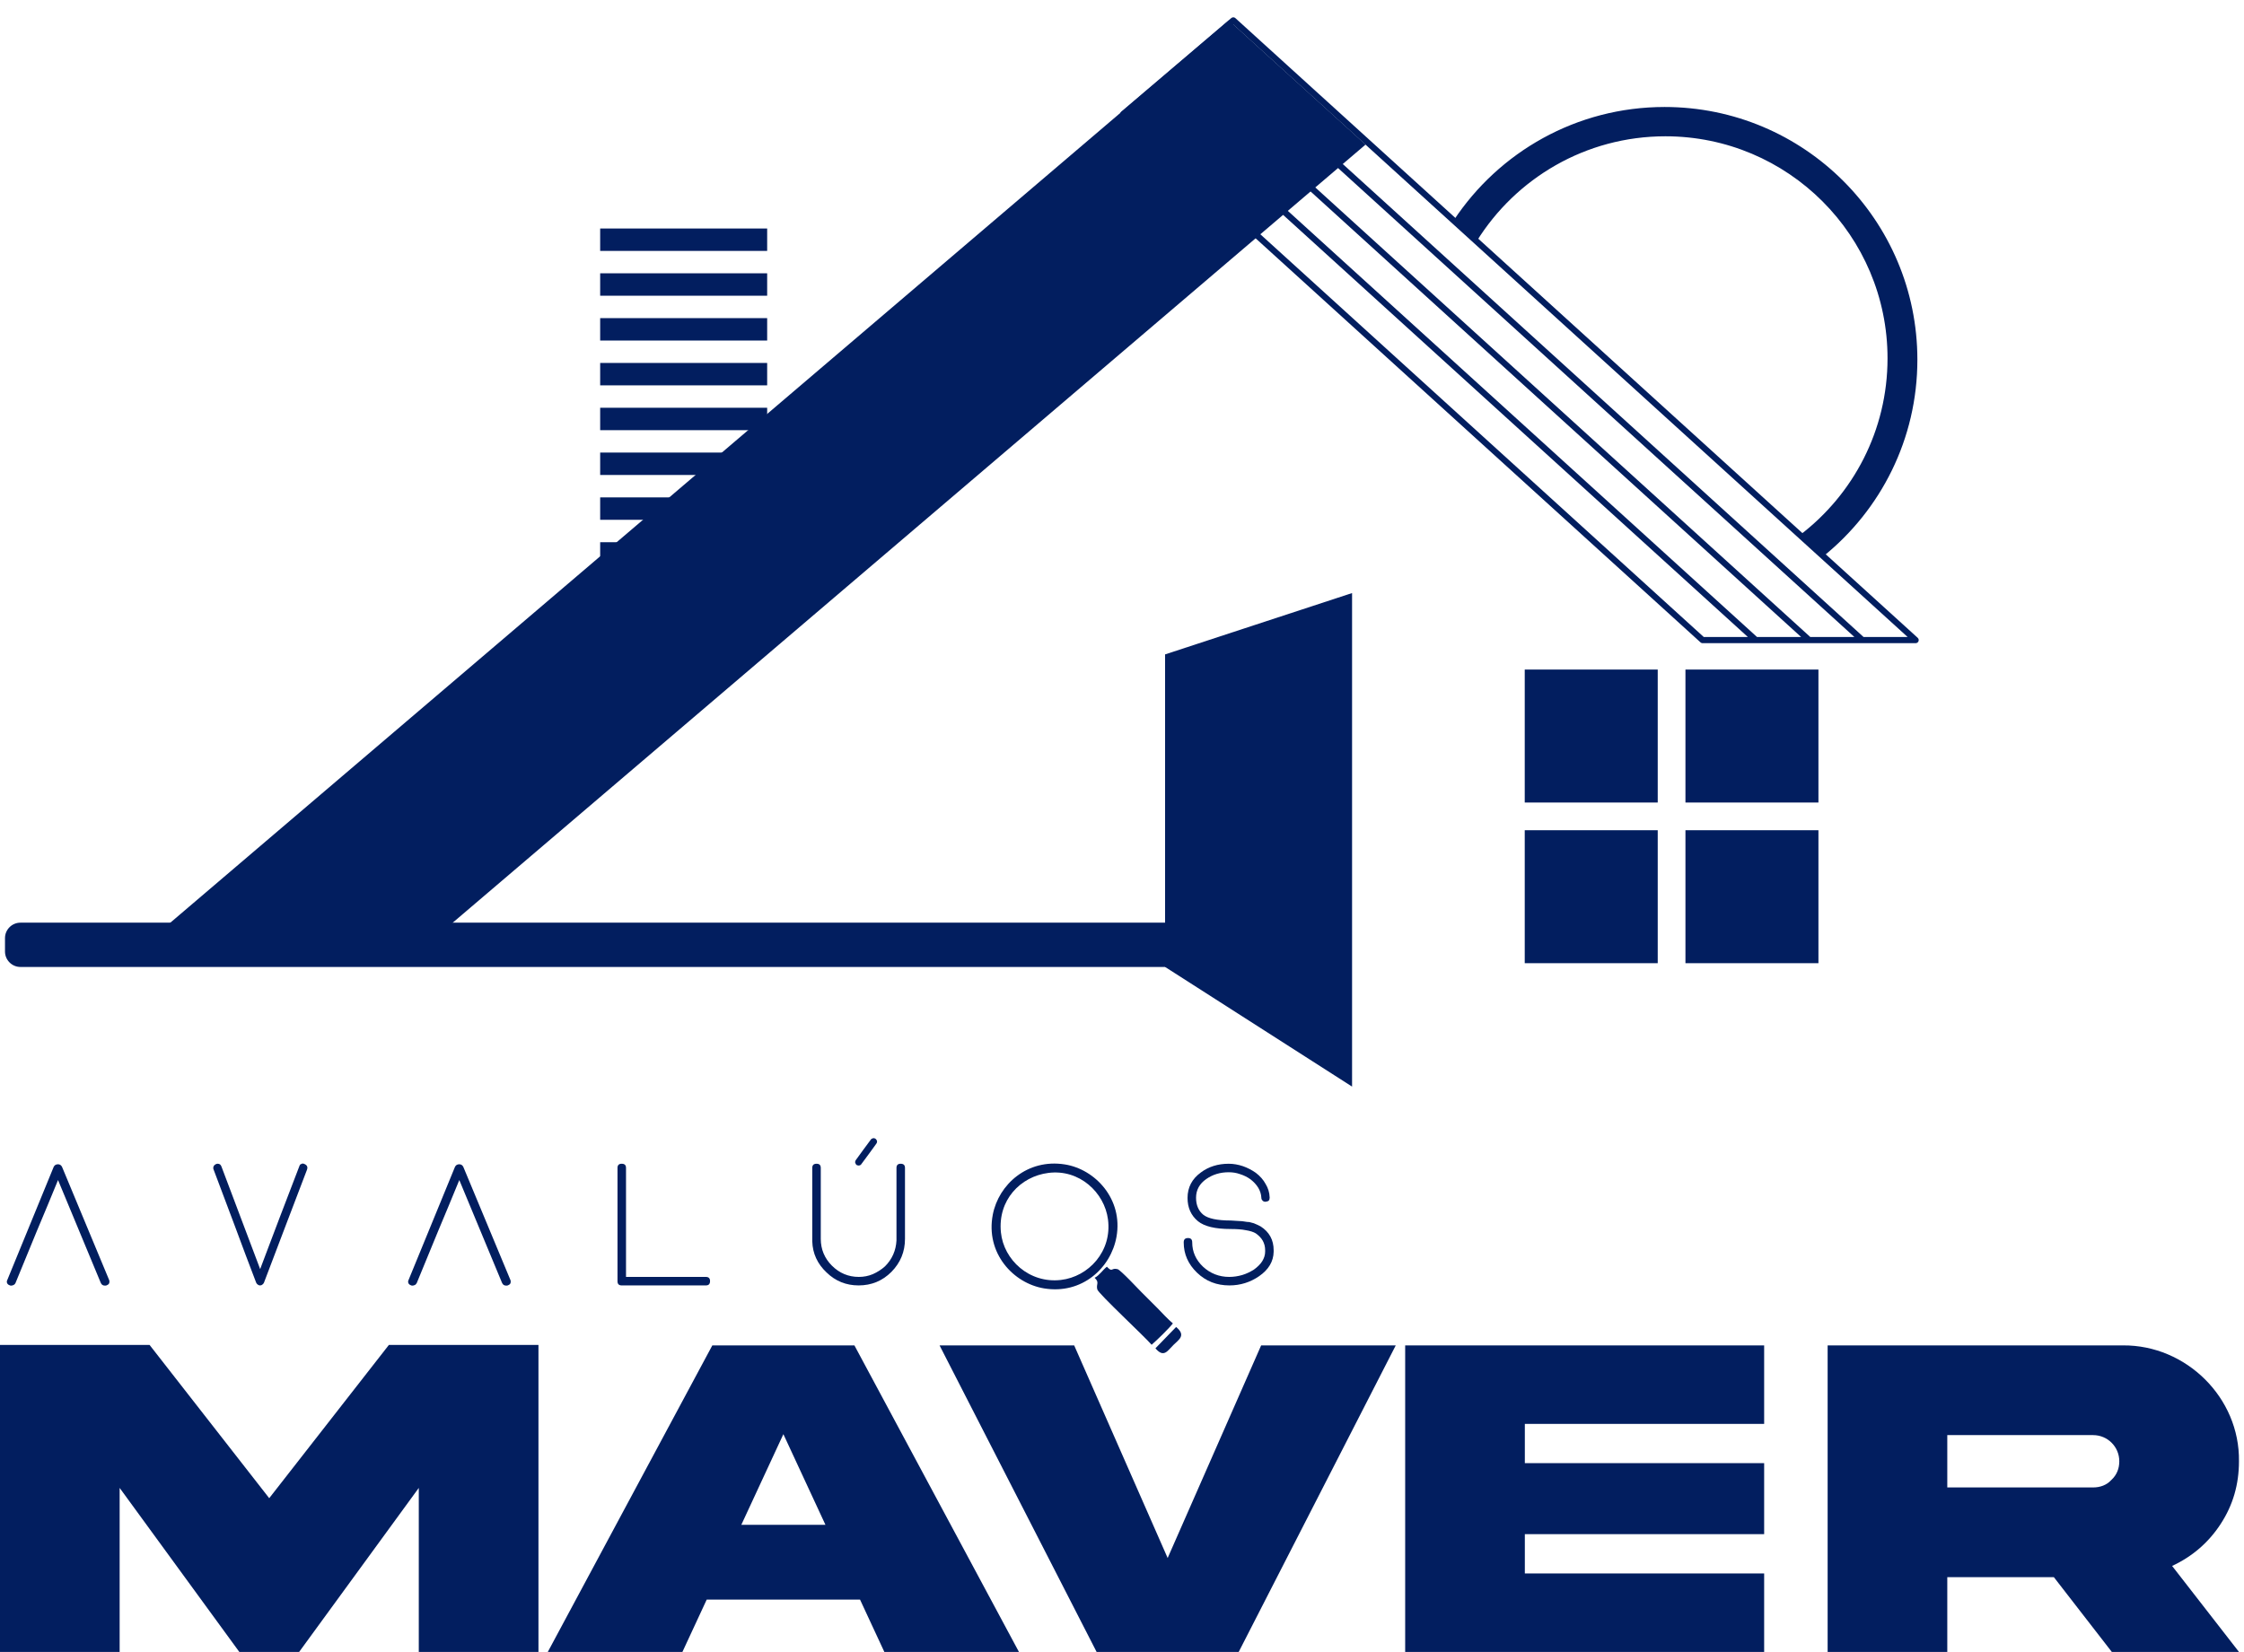
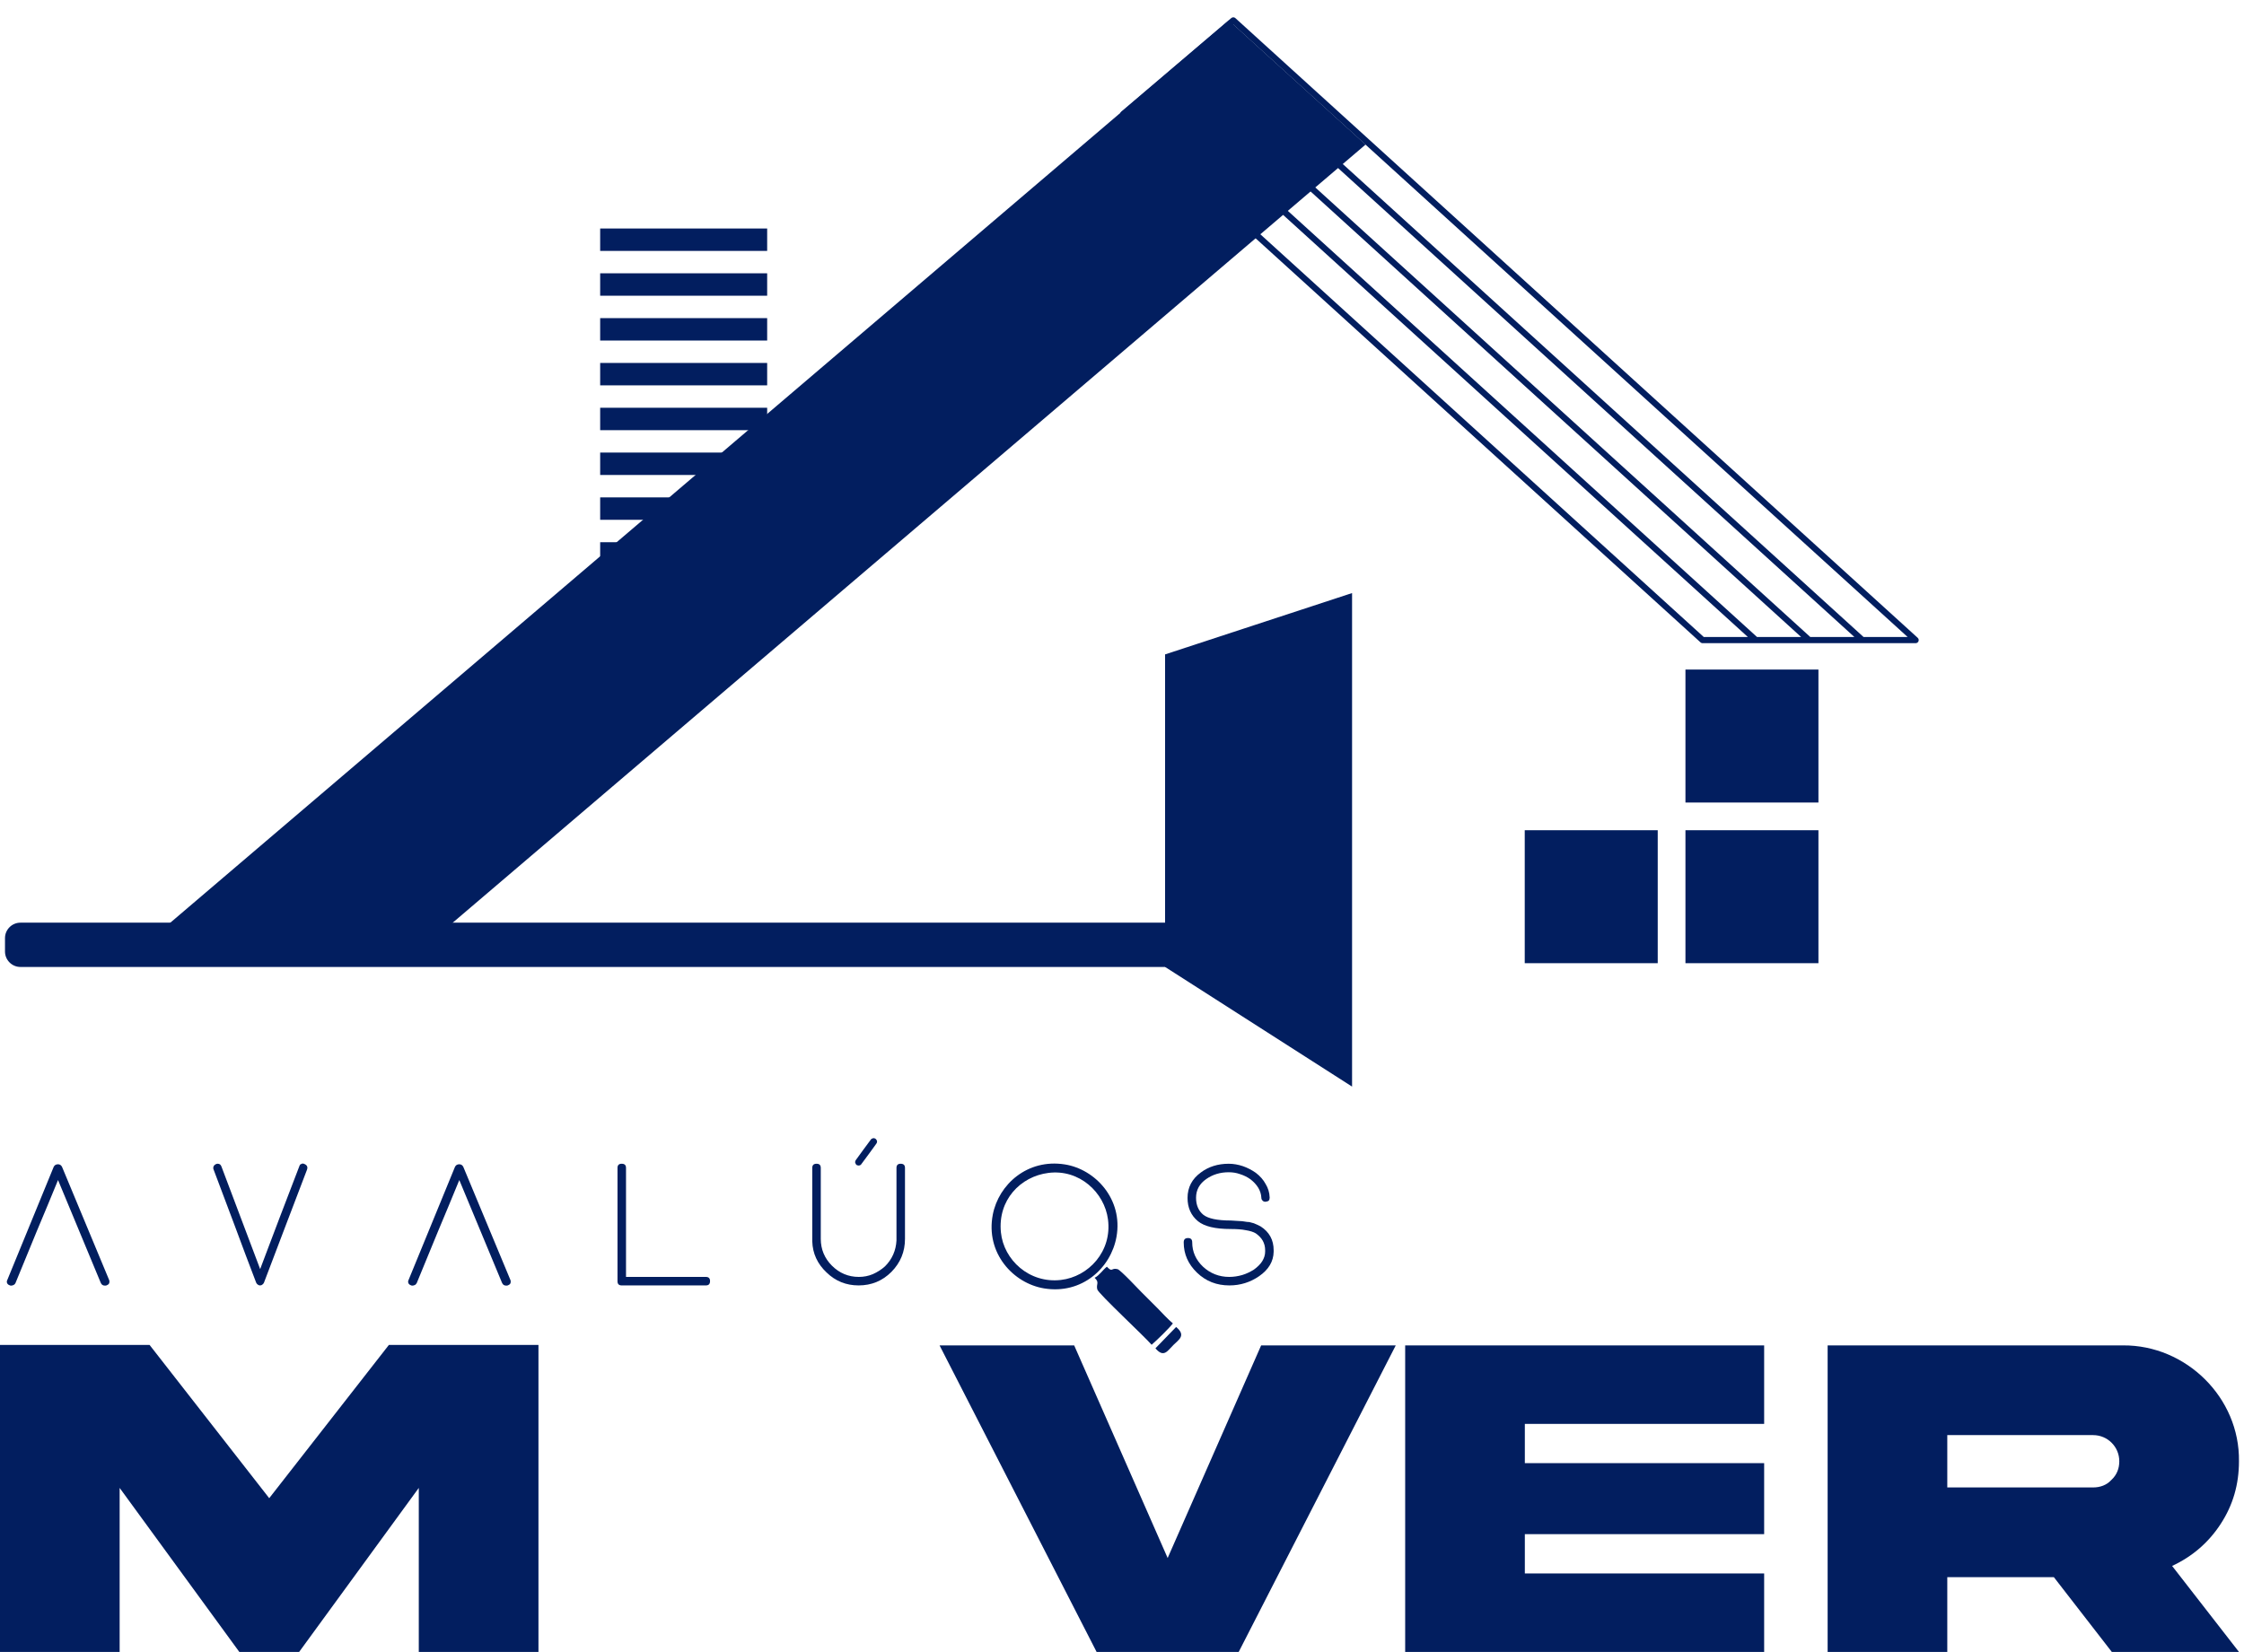
<svg xmlns="http://www.w3.org/2000/svg" width="110" height="81" viewBox="0 0 110 81" fill="none">
  <path d="M37.606 11.204H29.42V12.303H37.606V11.204Z" fill="#021E5F" />
  <path d="M37.606 13.401H29.42V14.5H37.606V13.401Z" fill="#021E5F" />
  <path d="M37.606 15.599H29.42V16.698H37.606V15.599Z" fill="#021E5F" />
  <path d="M37.606 17.797H29.42V18.895H37.606V17.797Z" fill="#021E5F" />
  <path d="M37.606 19.994H29.42V21.093H37.606V19.994Z" fill="#021E5F" />
  <path d="M37.606 22.191H29.42V23.29H37.606V22.191Z" fill="#021E5F" />
  <path d="M37.606 24.389H29.42V25.488H37.606V24.389Z" fill="#021E5F" />
  <path d="M37.606 26.587H29.42V27.685H37.606V26.587Z" fill="#021E5F" />
  <path d="M89.139 40.709H82.62V47.229H89.139V40.709Z" fill="#021E5F" />
  <path d="M81.261 40.709H74.742V47.229H81.261V40.709Z" fill="#021E5F" />
  <path d="M89.139 32.831H82.62V39.351H89.139V32.831Z" fill="#021E5F" />
-   <path d="M81.261 32.831H74.742V39.351H81.261V32.831Z" fill="#021E5F" />
  <path fill-rule="evenodd" clip-rule="evenodd" d="M1.002 45.242H61.271C61.687 45.242 62.028 45.582 62.028 45.998V46.657C62.028 47.073 61.687 47.414 61.271 47.414H1.002C0.585 47.414 0.245 47.073 0.245 46.657V45.998C0.245 45.582 0.585 45.242 1.002 45.242Z" fill="#021E5F" />
  <path d="M59.108 2.147L60.456 1L93.903 31.386H91.293M59.108 2.147L91.293 31.386M59.108 2.147L57.76 3.294M91.293 31.386H88.682M57.76 3.294L88.682 31.386M57.76 3.294L56.412 4.441M88.682 31.386H86.071M56.412 4.441L86.071 31.386M56.412 4.441L55.063 5.588L83.46 31.386H86.071" stroke="#021E5F" stroke-width="0.302" stroke-miterlimit="2" stroke-linecap="round" stroke-linejoin="round" />
-   <path fill-rule="evenodd" clip-rule="evenodd" d="M81.598 5.246C88.441 5.246 93.989 10.793 93.989 17.636C93.989 21.531 92.191 25.006 89.38 27.277L88.233 26.235C90.842 24.246 92.526 21.106 92.526 17.572C92.526 11.558 87.651 6.683 81.638 6.683C77.73 6.683 74.303 8.742 72.382 11.834L71.256 10.811C73.473 7.458 77.277 5.246 81.598 5.246Z" fill="#021E5F" />
  <path fill-rule="evenodd" clip-rule="evenodd" d="M57.112 32.088L66.278 29.08V53.28L57.112 47.413V32.088Z" fill="#021E5F" />
  <path d="M2.845 57.863C2.496 58.714 2.147 59.557 1.798 60.383C1.458 61.217 1.109 62.059 0.76 62.91C0.735 62.961 0.7 62.995 0.649 63.021V63.012C0.615 63.029 0.59 63.038 0.556 63.038C0.53 63.038 0.505 63.038 0.488 63.029C0.386 62.995 0.334 62.936 0.334 62.842C0.334 62.825 0.343 62.791 0.36 62.757L2.632 57.216C2.675 57.131 2.743 57.089 2.845 57.089C2.93 57.089 2.998 57.131 3.041 57.216L5.347 62.757C5.364 62.791 5.364 62.817 5.364 62.842C5.364 62.893 5.356 62.927 5.33 62.961C5.305 62.987 5.262 63.012 5.22 63.029C5.194 63.038 5.169 63.038 5.143 63.038C5.041 63.038 4.981 62.995 4.939 62.902L2.845 57.863Z" fill="#021E5F" />
  <path d="M14.914 57.071C15.017 57.114 15.068 57.173 15.068 57.259C15.068 57.284 15.059 57.318 15.05 57.352C14.702 58.263 14.353 59.191 13.995 60.118C13.638 61.054 13.289 61.982 12.94 62.893C12.923 62.935 12.897 62.961 12.863 62.987C12.838 63.012 12.795 63.029 12.753 63.029C12.701 63.029 12.668 63.012 12.633 62.987C12.599 62.961 12.574 62.935 12.557 62.893C12.208 61.982 11.859 61.054 11.51 60.11C11.161 59.174 10.812 58.246 10.463 57.327V57.318C10.455 57.31 10.455 57.293 10.455 57.284V57.259C10.455 57.182 10.506 57.114 10.608 57.071H10.616C10.633 57.063 10.642 57.063 10.65 57.063H10.676C10.761 57.063 10.82 57.105 10.855 57.199L12.753 62.229C13.067 61.386 13.391 60.552 13.706 59.71C14.029 58.876 14.344 58.042 14.668 57.199L14.659 57.225V57.216C14.659 57.216 14.668 57.216 14.668 57.208L14.676 57.173L14.702 57.123C14.71 57.114 14.719 57.097 14.736 57.088C14.761 57.08 14.778 57.071 14.795 57.071L14.804 57.063L14.812 57.054H14.855L14.889 57.063L14.914 57.071Z" fill="#021E5F" />
  <path d="M22.515 57.863C22.166 58.714 21.817 59.557 21.469 60.383C21.128 61.217 20.779 62.059 20.43 62.91C20.405 62.961 20.371 62.995 20.32 63.021V63.012C20.285 63.029 20.26 63.038 20.226 63.038C20.2 63.038 20.175 63.038 20.158 63.029C20.056 62.995 20.005 62.936 20.005 62.842C20.005 62.825 20.013 62.791 20.03 62.757L22.303 57.216C22.345 57.131 22.413 57.089 22.515 57.089C22.601 57.089 22.669 57.131 22.711 57.216L25.018 62.757C25.035 62.791 25.035 62.817 25.035 62.842C25.035 62.893 25.026 62.927 25.001 62.961C24.975 62.987 24.933 63.012 24.89 63.029C24.864 63.038 24.839 63.038 24.813 63.038C24.711 63.038 24.652 62.995 24.609 62.902L22.515 57.863Z" fill="#021E5F" />
  <path d="M34.602 62.612C34.738 62.612 34.806 62.68 34.806 62.816C34.806 62.961 34.738 63.029 34.602 63.029H30.474C30.338 63.029 30.27 62.961 30.27 62.825V57.267C30.27 57.131 30.338 57.063 30.474 57.063C30.619 57.063 30.687 57.131 30.687 57.267V62.612H34.602Z" fill="#021E5F" />
  <path d="M44.362 57.267V60.748C44.362 61.378 44.14 61.914 43.698 62.365C43.255 62.808 42.719 63.029 42.089 63.029C41.477 63.029 40.949 62.816 40.515 62.391C40.072 61.974 39.834 61.463 39.817 60.867V57.267C39.817 57.131 39.885 57.063 40.03 57.063C40.166 57.063 40.234 57.131 40.234 57.267V60.748C40.234 61.259 40.421 61.701 40.779 62.059C41.145 62.425 41.587 62.612 42.098 62.612C42.336 62.612 42.566 62.57 42.787 62.476C43 62.382 43.204 62.255 43.383 62.093C43.732 61.744 43.919 61.318 43.945 60.825V57.267C43.945 57.131 44.013 57.063 44.149 57.063C44.294 57.063 44.362 57.131 44.362 57.267Z" fill="#021E5F" />
  <path d="M61.796 60.136C62.221 60.408 62.434 60.799 62.434 61.301V61.378C62.425 61.855 62.187 62.255 61.719 62.578C61.285 62.876 60.8 63.029 60.264 63.029C59.642 63.029 59.115 62.825 58.681 62.408C58.247 61.991 58.025 61.497 58.025 60.919C58.025 60.774 58.093 60.706 58.238 60.706C58.374 60.706 58.442 60.774 58.442 60.919C58.442 61.378 58.621 61.778 58.97 62.11C59.328 62.442 59.762 62.612 60.255 62.612C60.477 62.612 60.689 62.578 60.894 62.519C61.098 62.459 61.285 62.365 61.464 62.255C61.642 62.127 61.779 61.991 61.872 61.846C61.966 61.693 62.017 61.54 62.017 61.37V61.301C62.017 61.123 61.974 60.969 61.898 60.833C61.821 60.697 61.702 60.578 61.557 60.476C61.447 60.408 61.285 60.357 61.081 60.323C60.877 60.28 60.621 60.263 60.323 60.263C59.566 60.263 59.038 60.136 58.723 59.88C58.383 59.599 58.213 59.216 58.213 58.74C58.213 58.22 58.434 57.803 58.868 57.489C59.242 57.208 59.702 57.063 60.23 57.063C60.468 57.063 60.698 57.105 60.928 57.182C61.149 57.259 61.362 57.369 61.557 57.506C61.77 57.667 61.932 57.855 62.042 58.059C62.162 58.255 62.23 58.476 62.238 58.714V58.731C62.238 58.791 62.221 58.842 62.196 58.867C62.162 58.901 62.111 58.918 62.034 58.927C61.974 58.927 61.923 58.91 61.889 58.867C61.872 58.85 61.855 58.833 61.847 58.808C61.838 58.791 61.83 58.757 61.83 58.723C61.821 58.552 61.77 58.391 61.677 58.237C61.583 58.084 61.455 57.948 61.302 57.829C61.149 57.718 60.979 57.633 60.791 57.574C60.604 57.506 60.417 57.48 60.23 57.48C59.813 57.48 59.447 57.591 59.132 57.812C58.8 58.042 58.63 58.348 58.63 58.731C58.63 59.089 58.749 59.369 58.987 59.565C59.225 59.752 59.668 59.846 60.332 59.846L60.894 59.88L61.123 59.914L61.243 59.923L61.464 59.982L61.642 60.059L61.796 60.136Z" fill="#021E5F" />
  <path fill-rule="evenodd" clip-rule="evenodd" d="M51.394 57.512C52.917 57.319 54.141 58.475 54.313 59.792C54.519 61.363 53.357 62.605 52.004 62.761C50.452 62.94 49.203 61.778 49.065 60.432C48.902 58.853 50.014 57.686 51.394 57.512ZM54.73 60.646C55.059 58.805 53.695 57.33 52.191 57.095C50.369 56.809 48.953 58.073 48.666 59.56C48.303 61.444 49.667 62.926 51.18 63.175C53.036 63.481 54.457 62.177 54.73 60.646ZM53.658 62.655C53.915 62.898 53.719 62.956 53.789 63.226C53.842 63.431 56.114 65.541 56.452 65.939C56.714 65.712 57.288 65.156 57.494 64.892C57.255 64.697 56.969 64.376 56.734 64.139C56.464 63.867 56.227 63.633 55.957 63.362C55.816 63.22 54.927 62.269 54.783 62.232C54.461 62.148 54.547 62.417 54.259 62.112C54.066 62.258 53.887 62.544 53.658 62.655ZM56.639 66.113C57.049 66.598 57.232 66.236 57.513 65.957C57.788 65.684 58.155 65.486 57.653 65.067L56.639 66.113Z" fill="#021E5F" />
  <path d="M0 81H5.865V72.958L11.731 81H14.664L20.529 72.958V81H26.395V65.947H19.063L13.197 73.462L7.332 65.947H0V81Z" fill="#021E5F" />
-   <path d="M38.401 70.323L40.463 74.768H36.339L38.401 70.323ZM26.853 81H33.452L34.643 78.434H42.158L43.35 81H49.948L41.883 65.97H34.918L26.853 81Z" fill="#021E5F" />
  <path d="M52.656 65.97H46.057L53.755 81H60.721L68.419 65.97H61.821L57.238 76.395L52.656 65.97Z" fill="#021E5F" />
  <path d="M68.881 81H86.478V77.151H74.747V75.226H86.478V71.744H74.747V69.819H86.478V65.97H68.881V81Z" fill="#021E5F" />
  <path d="M89.59 65.97V81H95.455V77.334H100.679L103.52 81H109.753L106.476 76.784C107.461 76.326 108.263 75.639 108.859 74.722C109.455 73.806 109.753 72.798 109.753 71.652C109.798 68.536 107.163 65.947 104.07 65.97H89.59ZM102.604 70.369C103.314 70.369 103.887 70.942 103.887 71.652C103.887 71.996 103.772 72.317 103.497 72.569C103.268 72.821 102.948 72.935 102.604 72.935H95.455V70.369H102.604Z" fill="#021E5F" />
  <path fill-rule="evenodd" clip-rule="evenodd" d="M60.239 1L66.941 7.088L20.693 46.521H6.85L60.239 1Z" fill="#021E5F" />
  <path d="M42.089 57.15C42.156 57.15 42.203 57.123 42.237 57.062C42.358 56.894 42.48 56.732 42.601 56.57C42.715 56.408 42.837 56.247 42.958 56.078C42.985 56.044 42.992 56.011 42.992 55.983V55.957C42.992 55.95 42.992 55.943 42.985 55.937C42.978 55.916 42.972 55.896 42.958 55.882C42.945 55.862 42.931 55.849 42.911 55.835C42.877 55.815 42.85 55.808 42.823 55.808L42.783 55.815C42.736 55.829 42.702 55.849 42.675 55.896C42.554 56.058 42.432 56.226 42.311 56.388C42.196 56.55 42.075 56.718 41.954 56.88C41.927 56.914 41.92 56.948 41.92 56.975V57.002C41.92 57.008 41.92 57.022 41.927 57.029V57.022C41.94 57.069 41.96 57.103 42.001 57.13C42.014 57.136 42.028 57.143 42.048 57.143C42.062 57.15 42.075 57.15 42.089 57.15Z" fill="#021E5F" />
</svg>